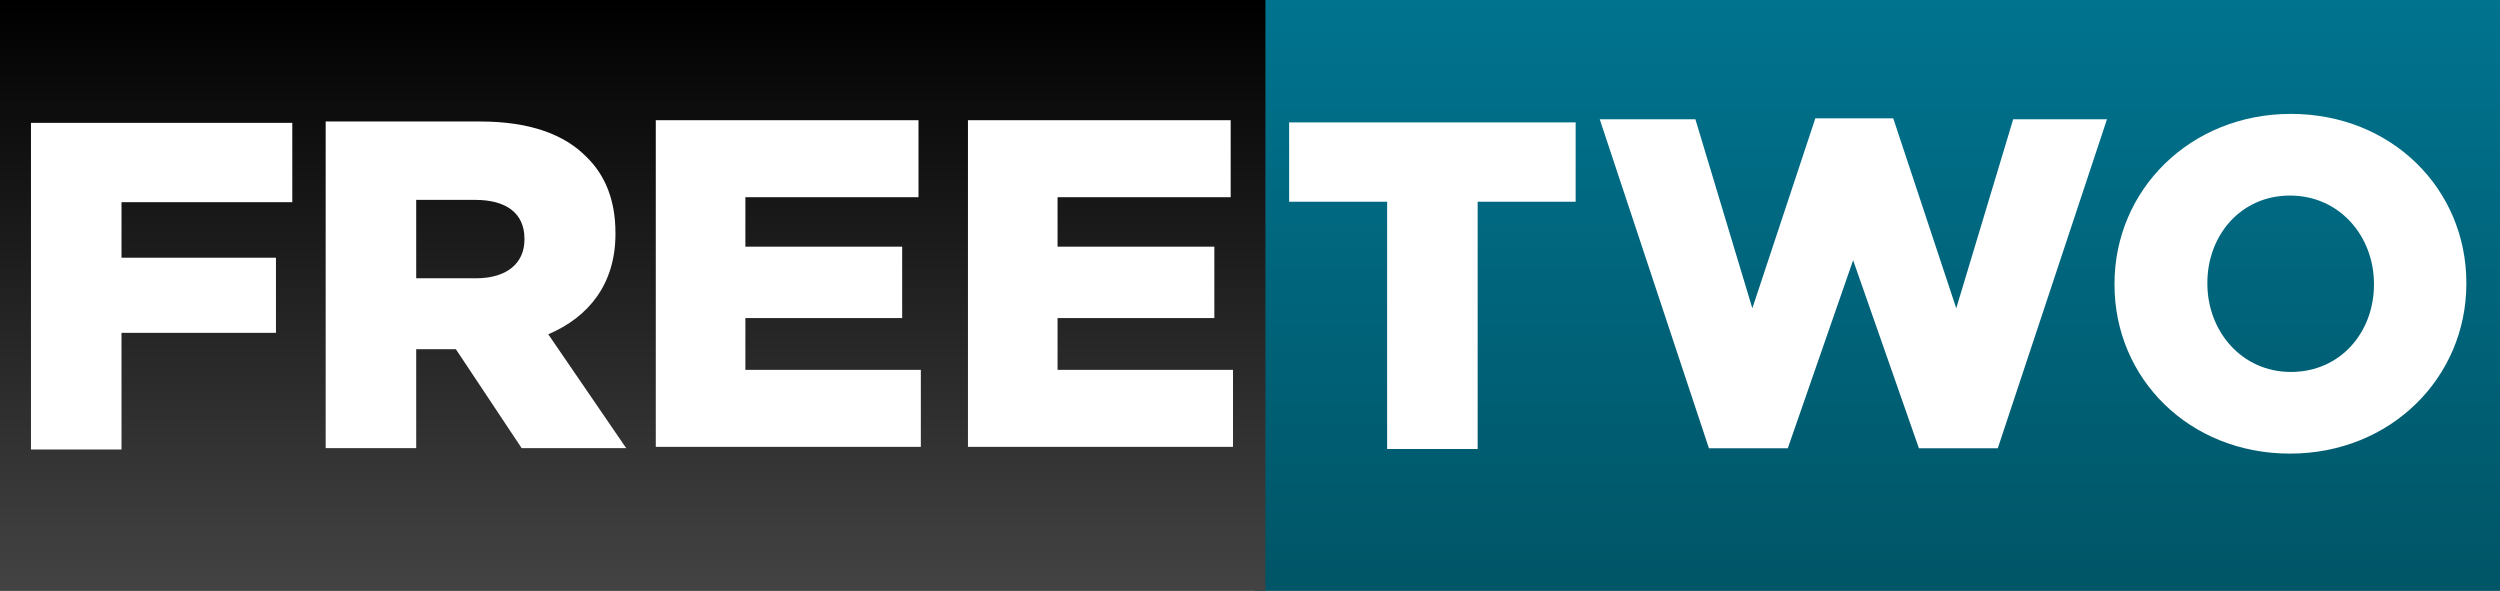
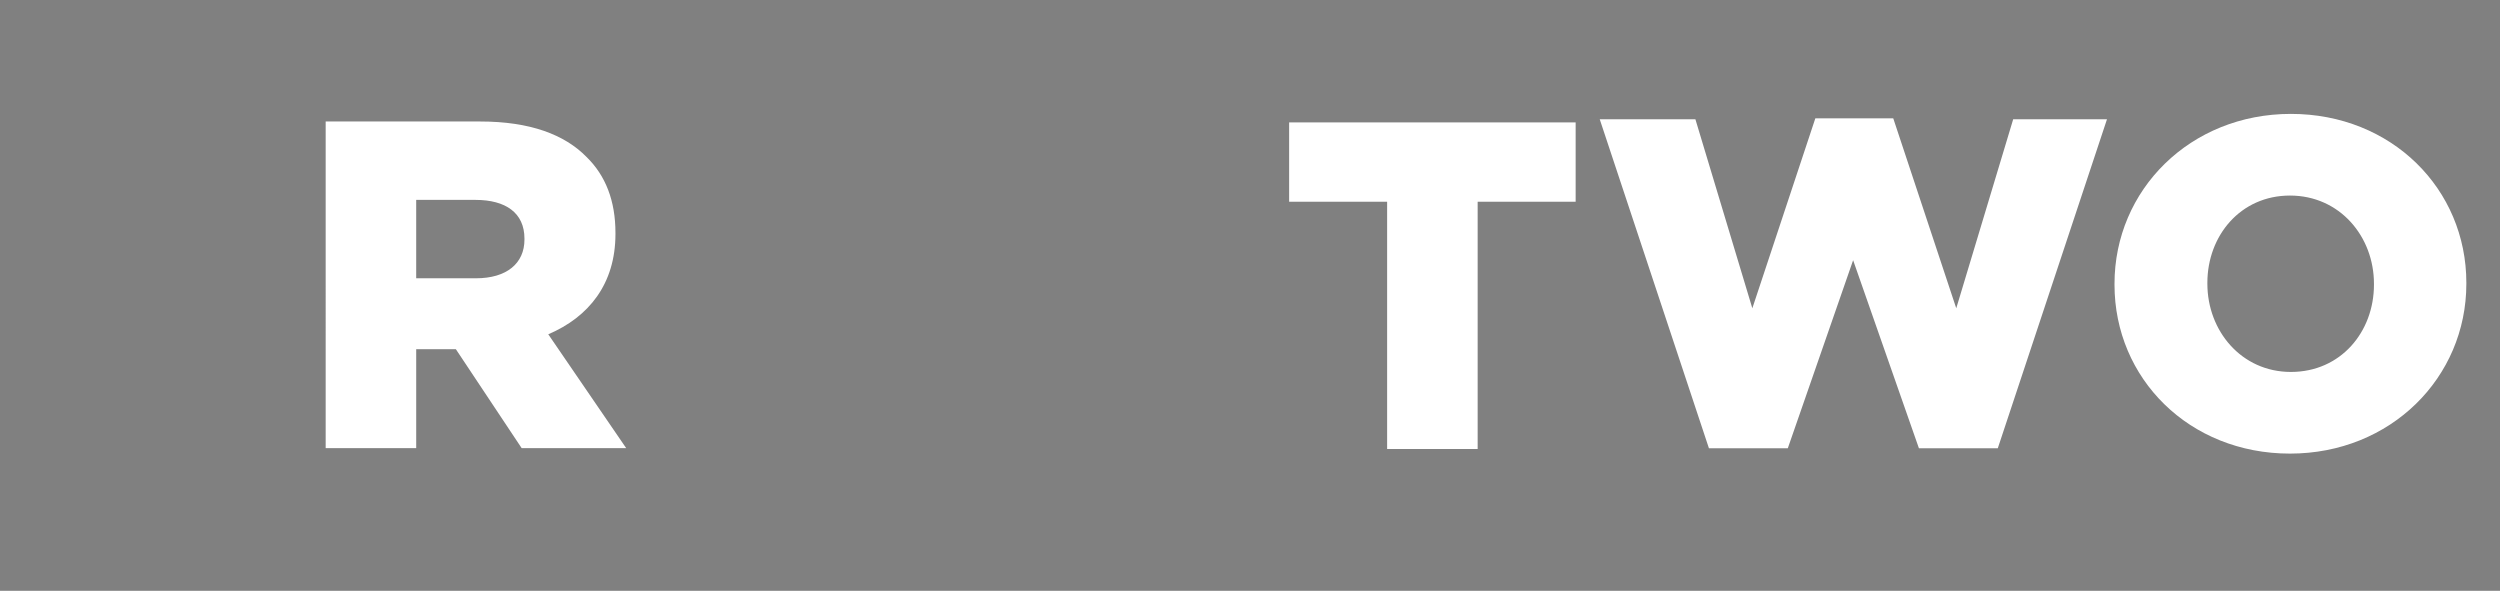
<svg xmlns="http://www.w3.org/2000/svg" version="1.1" width="1834.992" height="433.667" viewBox="0,0,1834.992,433.667">
  <rect x="0" y="0" width="1834.992" height="433.667" fill="#808080" stroke="none" />
  <defs>
    <linearGradient x1="700.366" y1="-36.833" x2="700.366" y2="396.833" gradientUnits="userSpaceOnUse" id="color-1">
      <stop offset="0" stop-color="#00738f" />
      <stop offset="1" stop-color="#005566" />
    </linearGradient>
    <linearGradient x1="-213.085" y1="-36.833" x2="-213.085" y2="396.833" gradientUnits="userSpaceOnUse" id="color-2">
      <stop offset="0" stop-color="#000000" />
      <stop offset="1" stop-color="#434343" />
    </linearGradient>
  </defs>
  <g transform="translate(677.496,36.833)">
    <g data-paper-data="{&quot;isPaintingLayer&quot;:true}" fill-rule="nonzero" stroke="none" stroke-linecap="butt" stroke-linejoin="miter" stroke-miterlimit="10" stroke-dasharray="" stroke-dashoffset="0" style="mix-blend-mode: normal">
-       <path d="M243.236,396.833v-433.667h914.26v433.667z" fill="url(#color-1)" stroke-width="0" />
      <path d="M340.649,111.216h-71.927v-58.227h210.301v58.227h-71.927v181.53h-66.447z" fill="#ffffff" stroke-width="0.265" />
      <path d="M496.71,50.724h70.215l41.786,138.717l46.239,-139.402h57.199l46.239,139.402l41.786,-138.717h68.845l-80.147,241.47h-57.884l-48.294,-138.032l-47.951,138.032h-57.884z" fill="#ffffff" stroke-width="0.265" />
-       <path d="M-677.496,396.833v-433.667h928.823v433.667z" fill="url(#color-2)" stroke-width="0" />
-       <path d="M-196.151,51.398h192.833v56.514h-127.071v36.306h115.083v52.404h-115.083v38.019h128.784v56.514h-194.546z" fill="#ffffff" stroke-width="0.265" />
-       <path d="M-654.759,53.34h191.806v58.227h-125.359v40.759h113.371v55.144h-113.371v85.628h-66.447z" fill="#ffffff" stroke-width="0.265" />
      <path d="M-438.455,52.342h113.371c36.649,0 61.994,9.59 78.092,26.031c14.043,13.7 21.236,32.196 21.236,55.829v0.685c0,36.649 -19.523,60.967 -49.321,73.64l57.199,83.573h-76.722l-48.294,-72.612h-0.685h-28.428v72.612h-66.447zM-328.167,167.426c22.606,0 35.621,-10.96 35.621,-28.428v-0.685c0,-18.838 -13.7,-28.428 -35.964,-28.428h-43.499v57.542z" fill="#ffffff" stroke-width="0.265" />
-       <path d="M32.98,51.398h192.833v56.514h-127.071v36.306h115.083v52.404h-115.083v38.019h128.784v56.514h-194.546z" fill="#ffffff" stroke-width="0.265" />
      <path d="M1003.329,296.113c-73.982,0 -128.784,-55.144 -128.784,-123.989v-0.685c0,-68.845 55.487,-124.674 129.469,-124.674c73.982,0 128.784,55.144 128.784,123.989v0.685c0,68.845 -55.487,124.674 -129.469,124.674zM1004.015,236.173c36.649,0 60.967,-29.456 60.967,-64.049v-0.685c0,-34.594 -25.003,-64.734 -61.652,-64.734c-36.306,0 -60.624,29.456 -60.624,64.049v0.685c0,34.594 25.003,64.734 61.309,64.734z" fill="#ffffff" stroke-width="0.265" />
    </g>
  </g>
</svg>